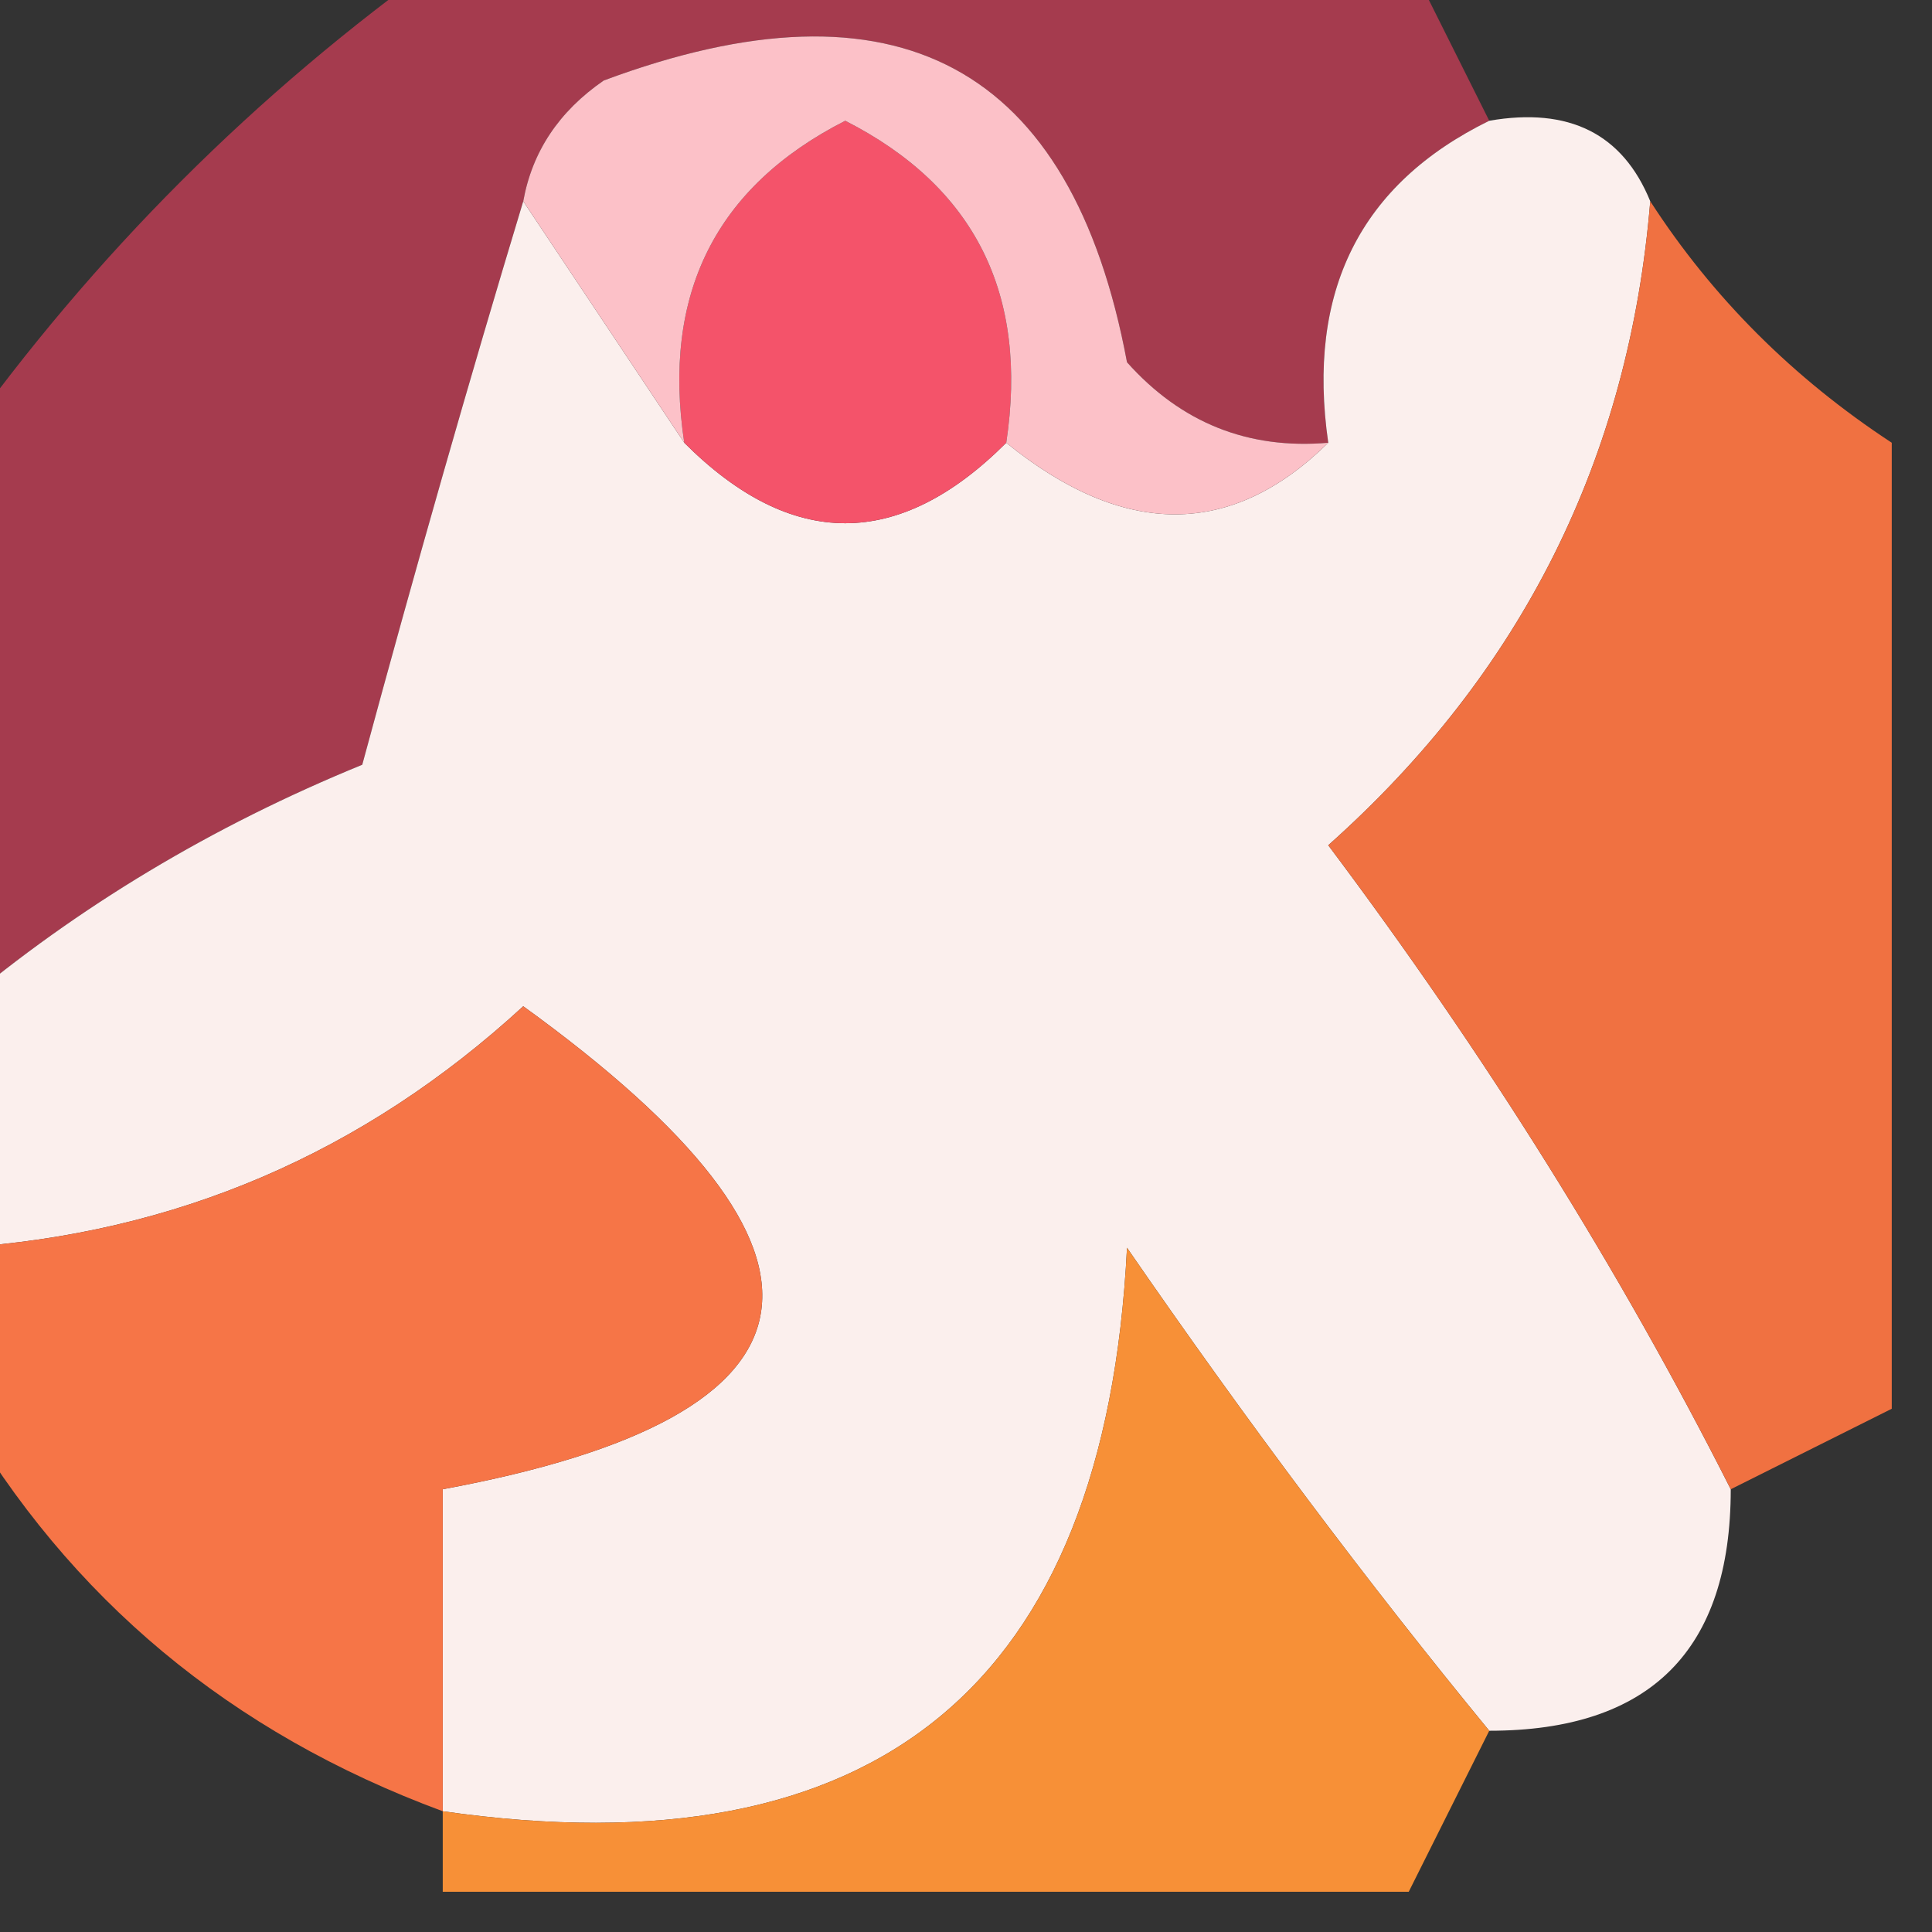
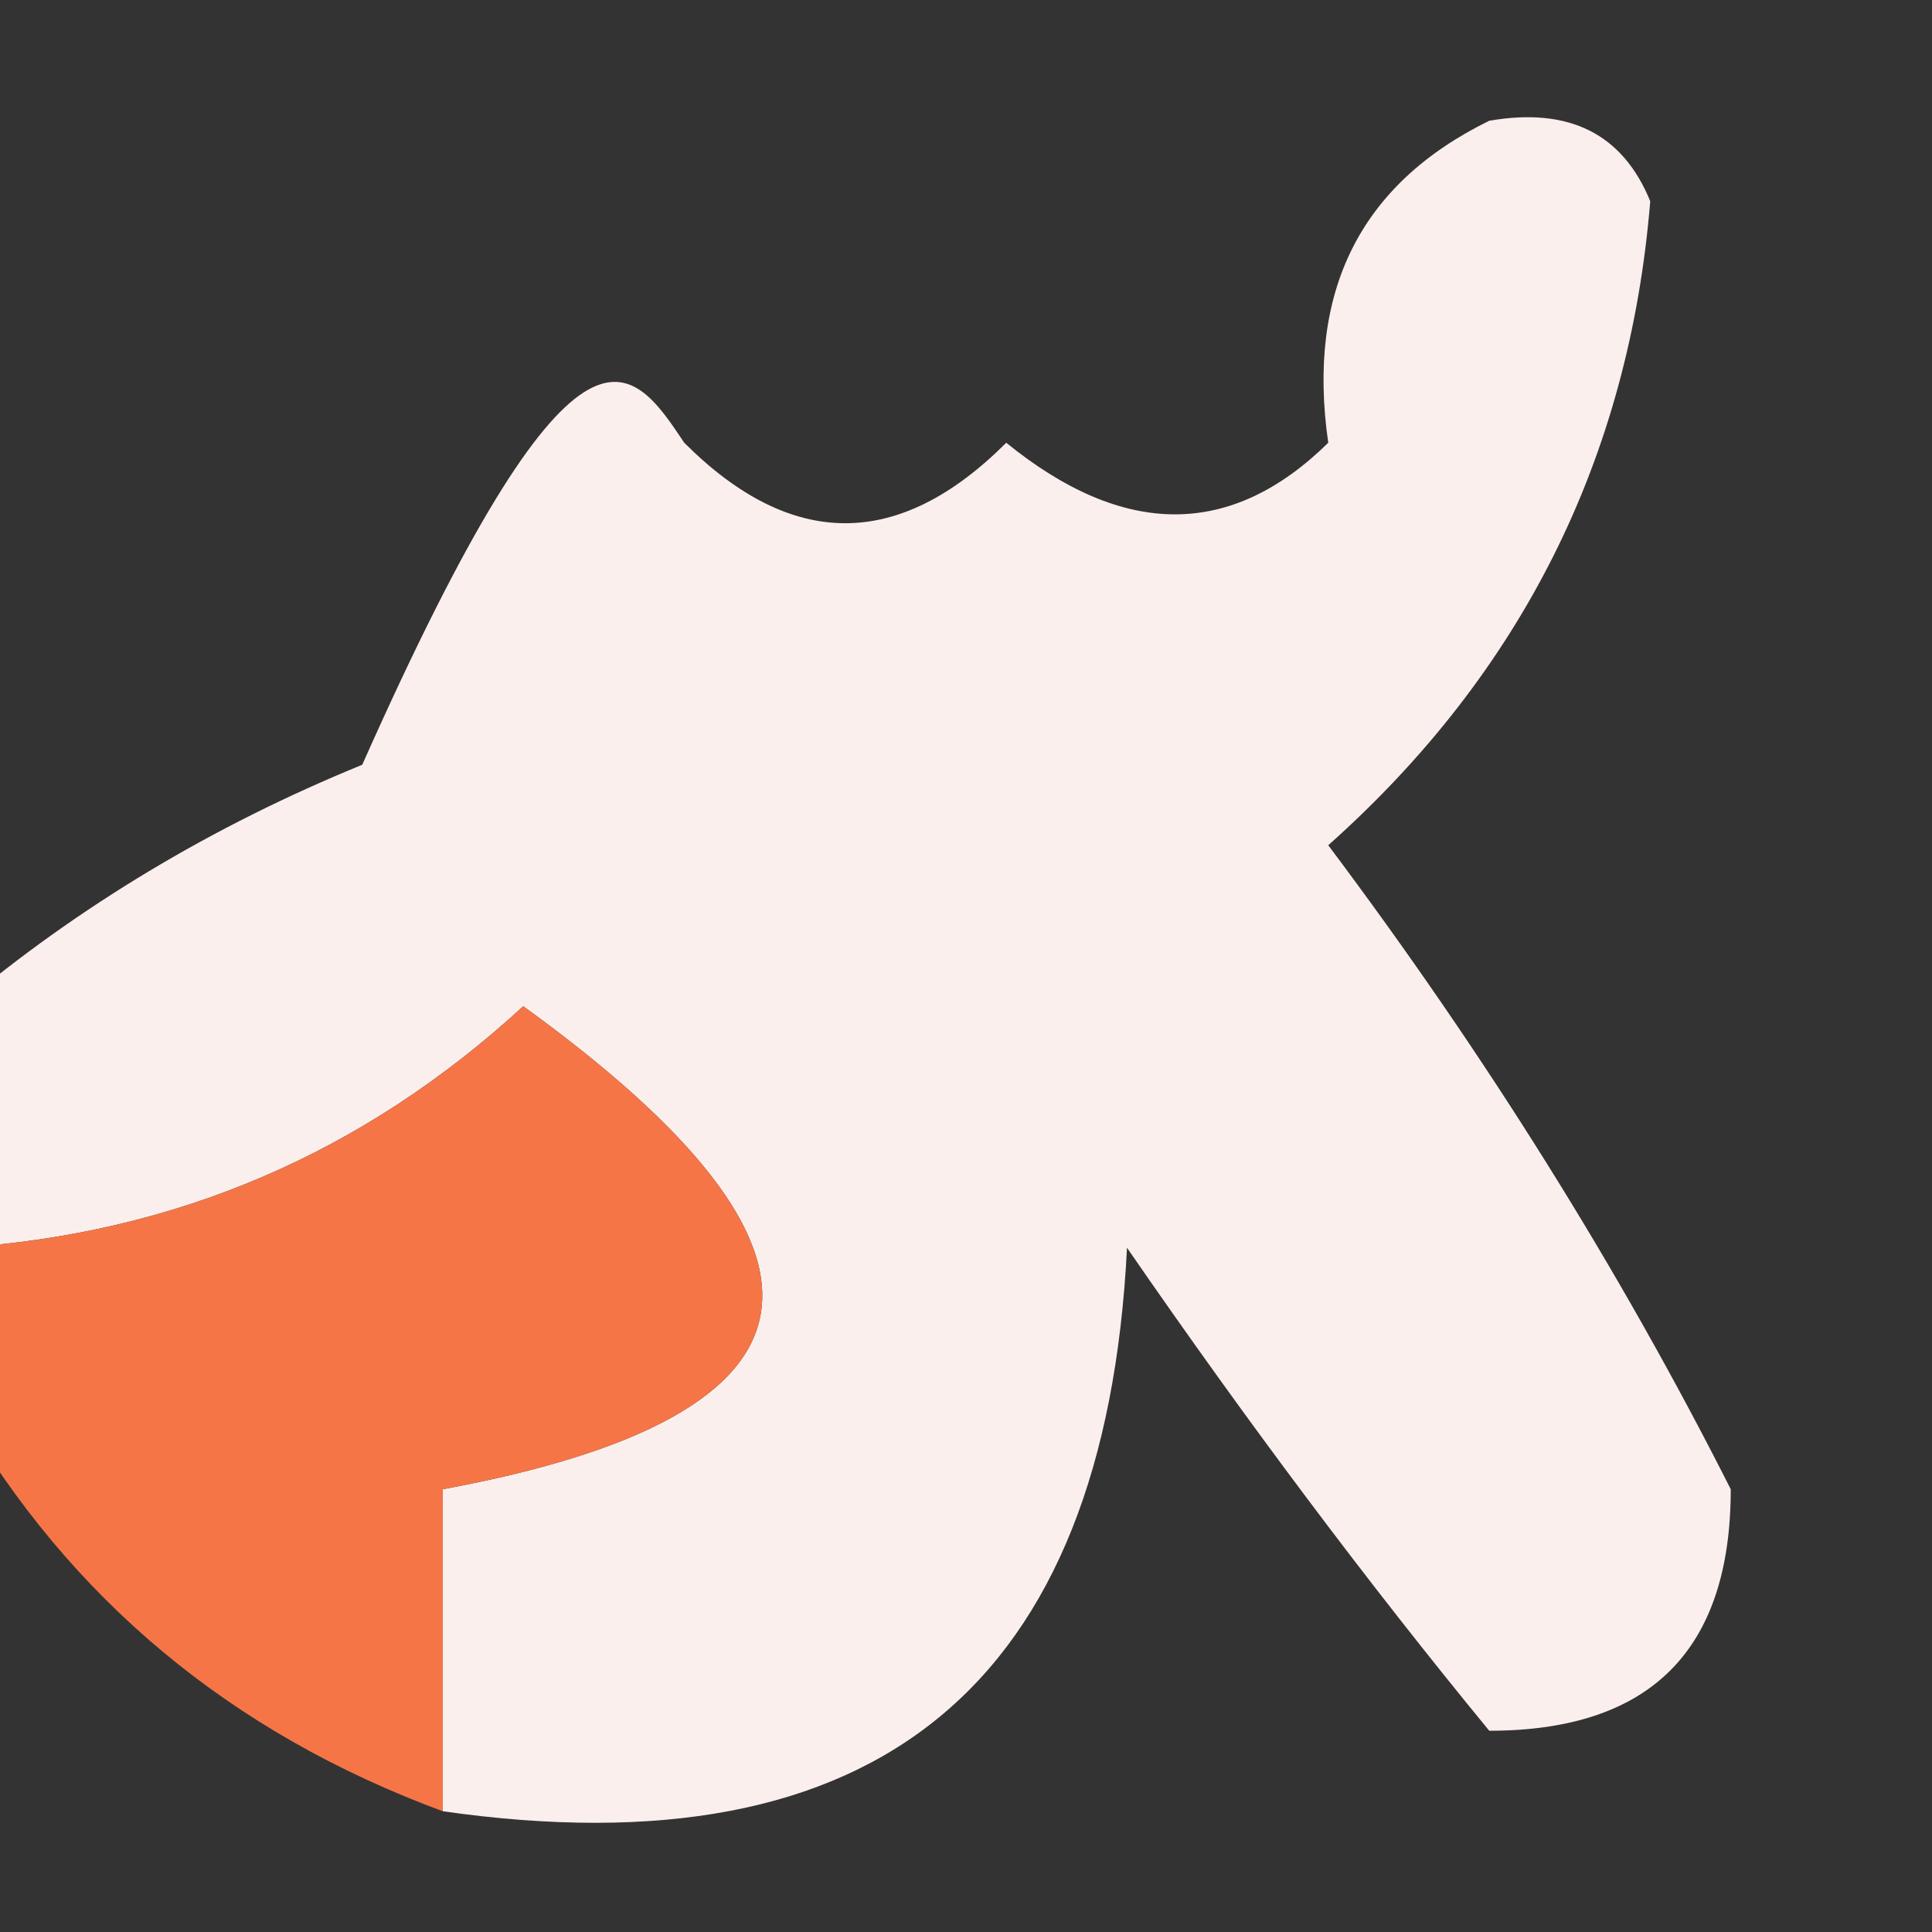
<svg xmlns="http://www.w3.org/2000/svg" version="1.1" width="24px" height="24px" style="shape-rendering:geometricPrecision; text-rendering:geometricPrecision; image-rendering:optimizeQuality; fill-rule:evenodd; clip-rule:evenodd">
  <rect width="100%" height="100%" fill="#333333" stroke="none" />
  <g>
-     <path style="opacity:0.599" fill="#f24162" d="M 5.5,-0.5 C 9.5,-0.5 13.5,-0.5 17.5,-0.5C 17.833,0.167 18.167,0.833 18.5,1.5C 16.896,2.287 16.229,3.62 16.5,5.5C 15.504,5.586 14.671,5.252 14,4.5C 13.31,0.81 11.143,-0.357 7.5,1C 6.944,1.383 6.611,1.883 6.5,2.5C 5.835,4.698 5.168,7.031 4.5,9.5C 2.64,10.26 0.973,11.26 -0.5,12.5C -0.5,10.167 -0.5,7.833 -0.5,5.5C 1.167,3.167 3.167,1.167 5.5,-0.5 Z" />
+     </g>
+   <g>
+     <path style="opacity:0.977" fill="#fff3f1" d="M 18.5,1.5 C 19.492,1.328 20.158,1.662 20.5,2.5C 20.238,5.691 18.904,8.358 16.5,10.5C 18.453,13.103 20.12,15.77 21.5,18.5C 21.5,20.5 20.5,21.5 18.5,21.5C 16.991,19.663 15.491,17.663 14,15.5C 13.728,20.938 10.895,23.271 5.5,22.5C 5.5,21.167 5.5,19.833 5.5,18.5C 10.435,17.587 10.768,15.587 6.5,12.5C 4.513,14.327 2.179,15.327 -0.5,15.5C -0.5,14.5 -0.5,13.5 -0.5,12.5C 0.973,11.26 2.64,10.26 4.5,9.5C 7.167,3.5 7.833,4.5 8.5,5.5C 9.833,6.833 11.167,6.833 12.5,5.5C 13.961,6.686 15.295,6.686 16.5,5.5C 16.229,3.62 16.896,2.287 18.5,1.5 Z" />
  </g>
  <g>
-     <path style="opacity:0.977" fill="#fff3f1" d="M 18.5,1.5 C 19.492,1.328 20.158,1.662 20.5,2.5C 20.238,5.691 18.904,8.358 16.5,10.5C 18.453,13.103 20.12,15.77 21.5,18.5C 21.5,20.5 20.5,21.5 18.5,21.5C 16.991,19.663 15.491,17.663 14,15.5C 13.728,20.938 10.895,23.271 5.5,22.5C 5.5,21.167 5.5,19.833 5.5,18.5C 10.435,17.587 10.768,15.587 6.5,12.5C 4.513,14.327 2.179,15.327 -0.5,15.5C -0.5,14.5 -0.5,13.5 -0.5,12.5C 0.973,11.26 2.64,10.26 4.5,9.5C 5.168,7.031 5.835,4.698 6.5,2.5C 7.167,3.5 7.833,4.5 8.5,5.5C 9.833,6.833 11.167,6.833 12.5,5.5C 13.961,6.686 15.295,6.686 16.5,5.5C 16.229,3.62 16.896,2.287 18.5,1.5 Z" />
-   </g>
+     </g>
  <g>
-     <path style="opacity:1" fill="#f4536a" d="M 12.5,5.5 C 11.167,6.833 9.833,6.833 8.5,5.5C 8.222,3.654 8.889,2.32 10.5,1.5C 12.111,2.32 12.778,3.654 12.5,5.5 Z" />
-   </g>
+     </g>
  <g>
-     <path style="opacity:1" fill="#fcc1c8" d="M 16.5,5.5 C 15.295,6.686 13.961,6.686 12.5,5.5C 12.778,3.654 12.111,2.32 10.5,1.5C 8.889,2.32 8.222,3.654 8.5,5.5C 7.833,4.5 7.167,3.5 6.5,2.5C 6.611,1.883 6.944,1.383 7.5,1C 11.143,-0.357 13.31,0.81 14,4.5C 14.671,5.252 15.504,5.586 16.5,5.5 Z" />
-   </g>
-   <g>
-     <path style="opacity:0.967" fill="#f67341" d="M 20.5,2.5 C 21.272,3.694 22.272,4.694 23.5,5.5C 23.5,9.5 23.5,13.5 23.5,17.5C 22.833,17.833 22.167,18.167 21.5,18.5C 20.12,15.77 18.453,13.103 16.5,10.5C 18.904,8.358 20.238,5.691 20.5,2.5 Z" />
-   </g>
+     </g>
  <g>
    <path style="opacity:1" fill="#f67547" d="M 5.5,22.5 C 2.865,21.526 0.865,19.86 -0.5,17.5C -0.5,16.833 -0.5,16.167 -0.5,15.5C 2.179,15.327 4.513,14.327 6.5,12.5C 10.768,15.587 10.435,17.587 5.5,18.5C 5.5,19.833 5.5,21.167 5.5,22.5 Z" />
  </g>
  <g>
-     <path style="opacity:0.989" fill="#f99238" d="M 18.5,21.5 C 18.167,22.167 17.833,22.833 17.5,23.5C 13.5,23.5 9.5,23.5 5.5,23.5C 5.5,23.167 5.5,22.833 5.5,22.5C 10.895,23.271 13.728,20.938 14,15.5C 15.491,17.663 16.991,19.663 18.5,21.5 Z" />
-   </g>
+     </g>
</svg>